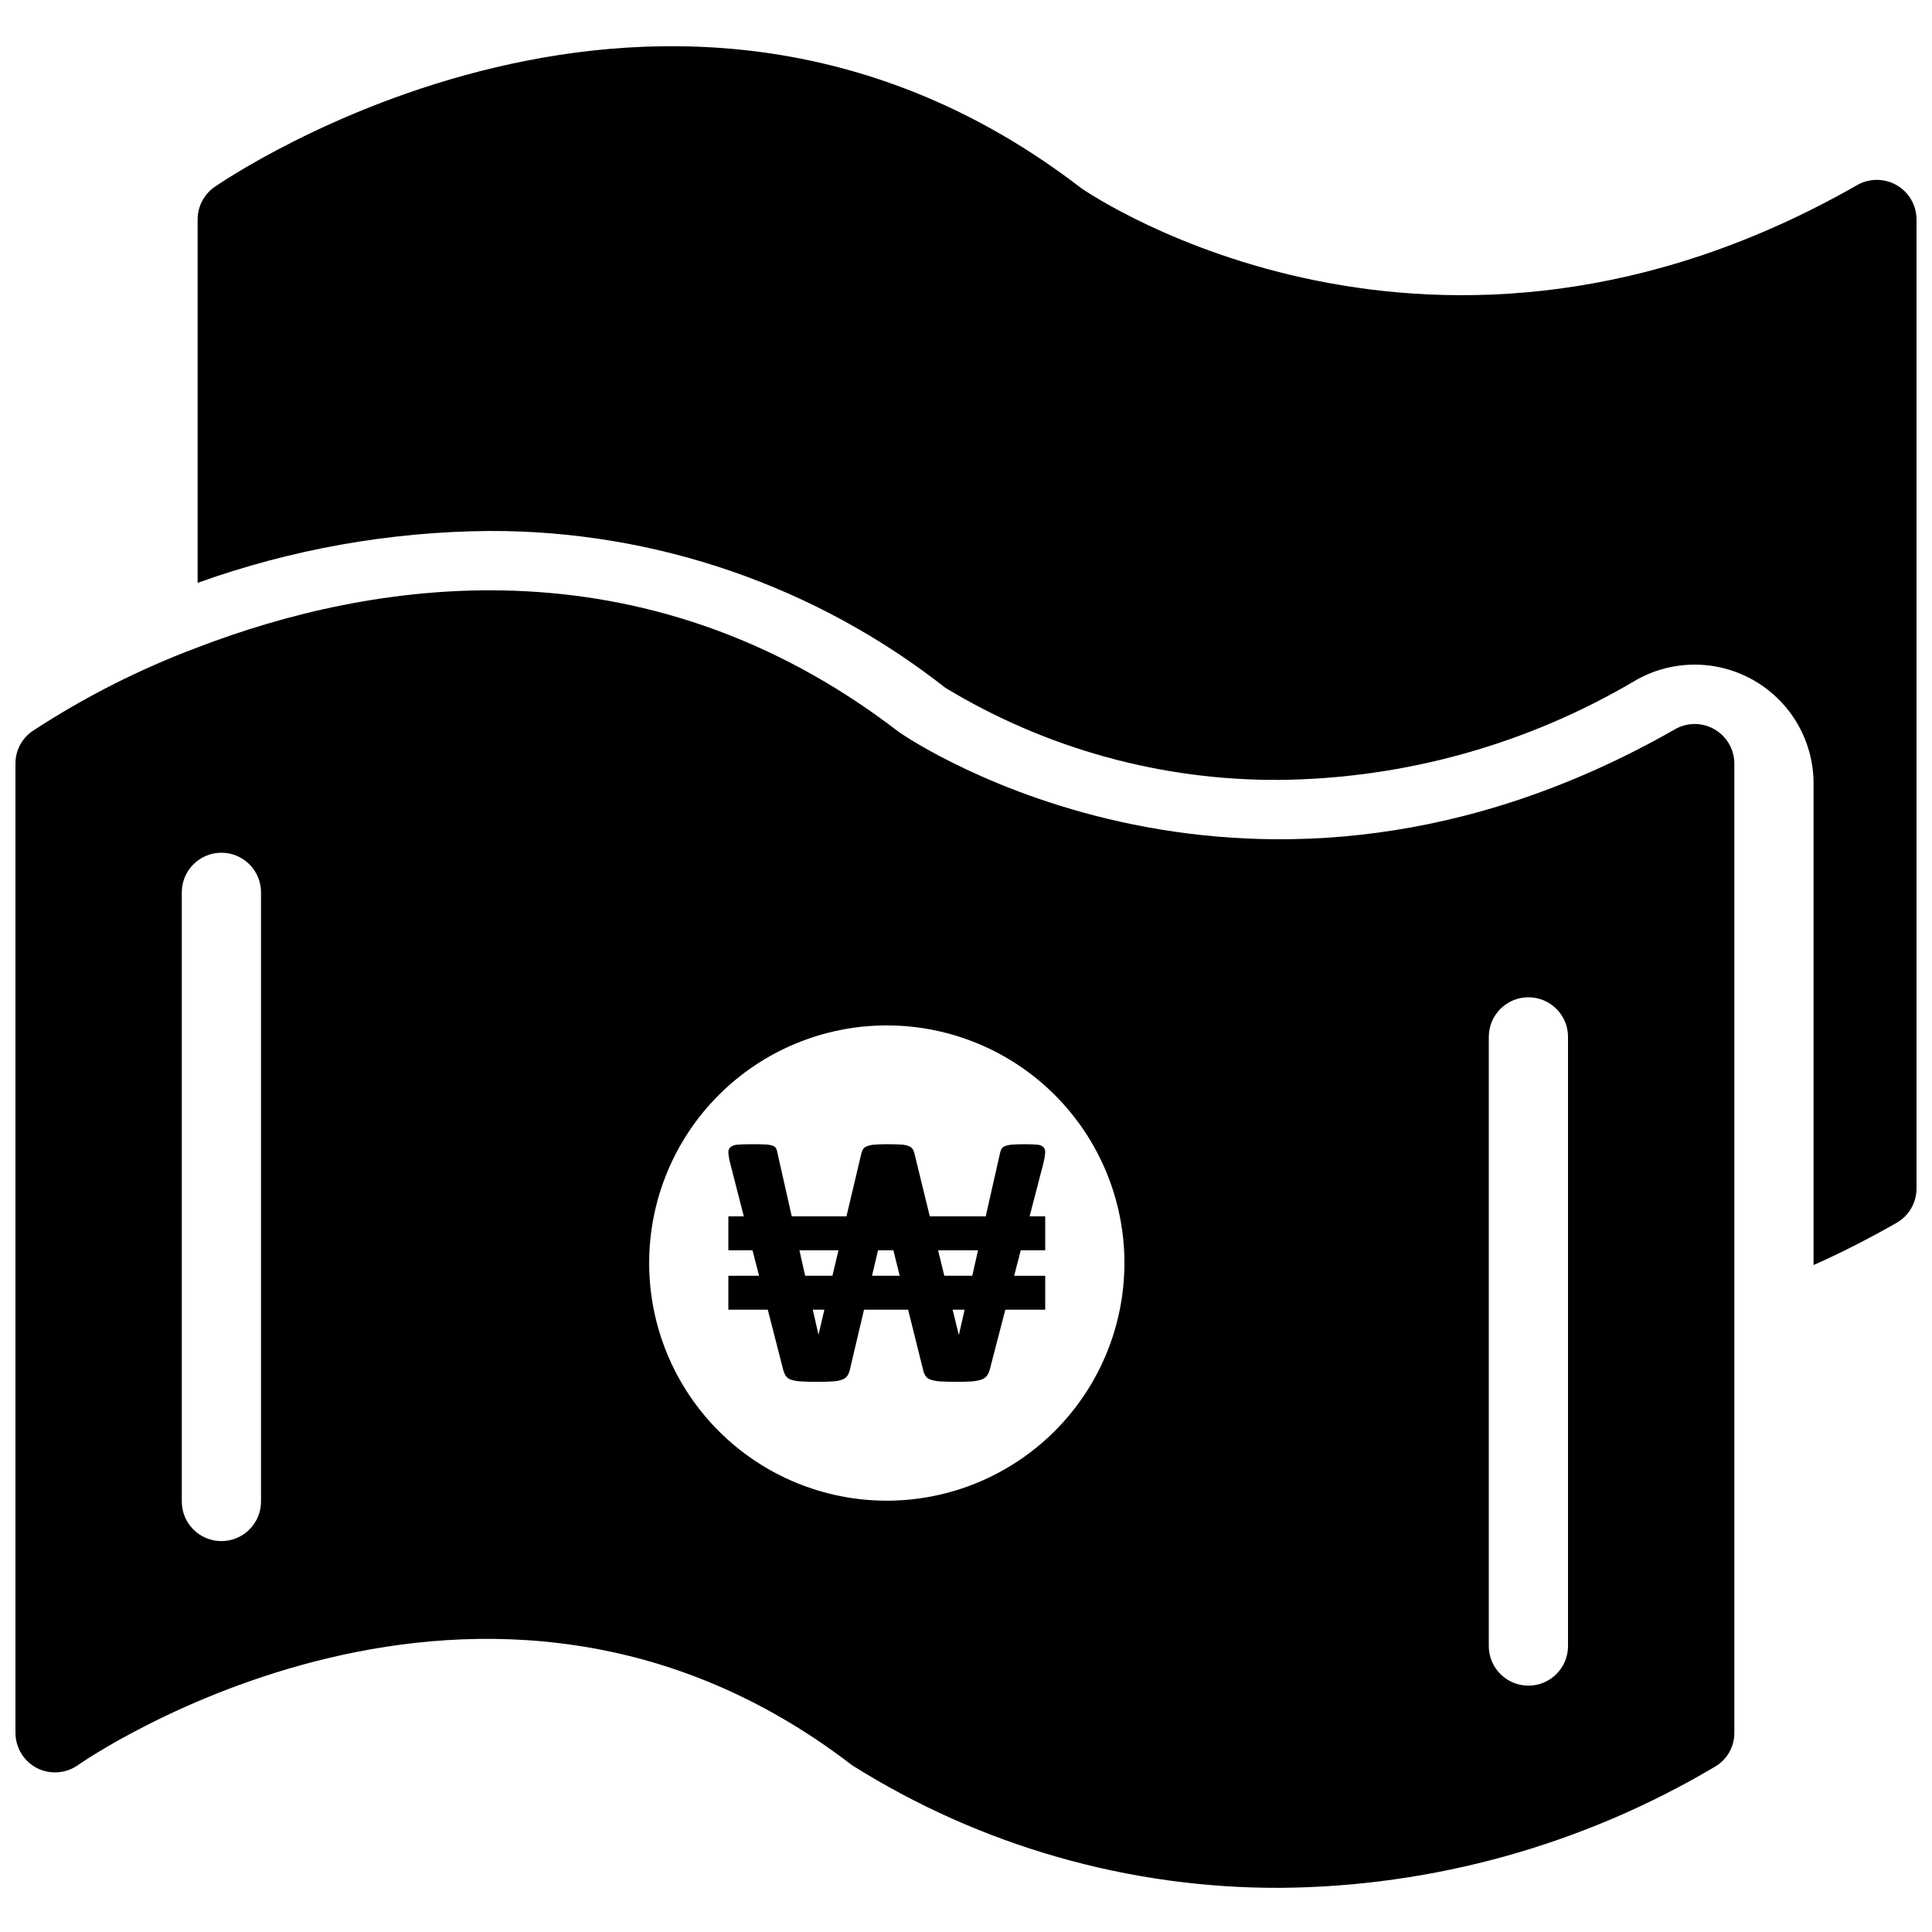
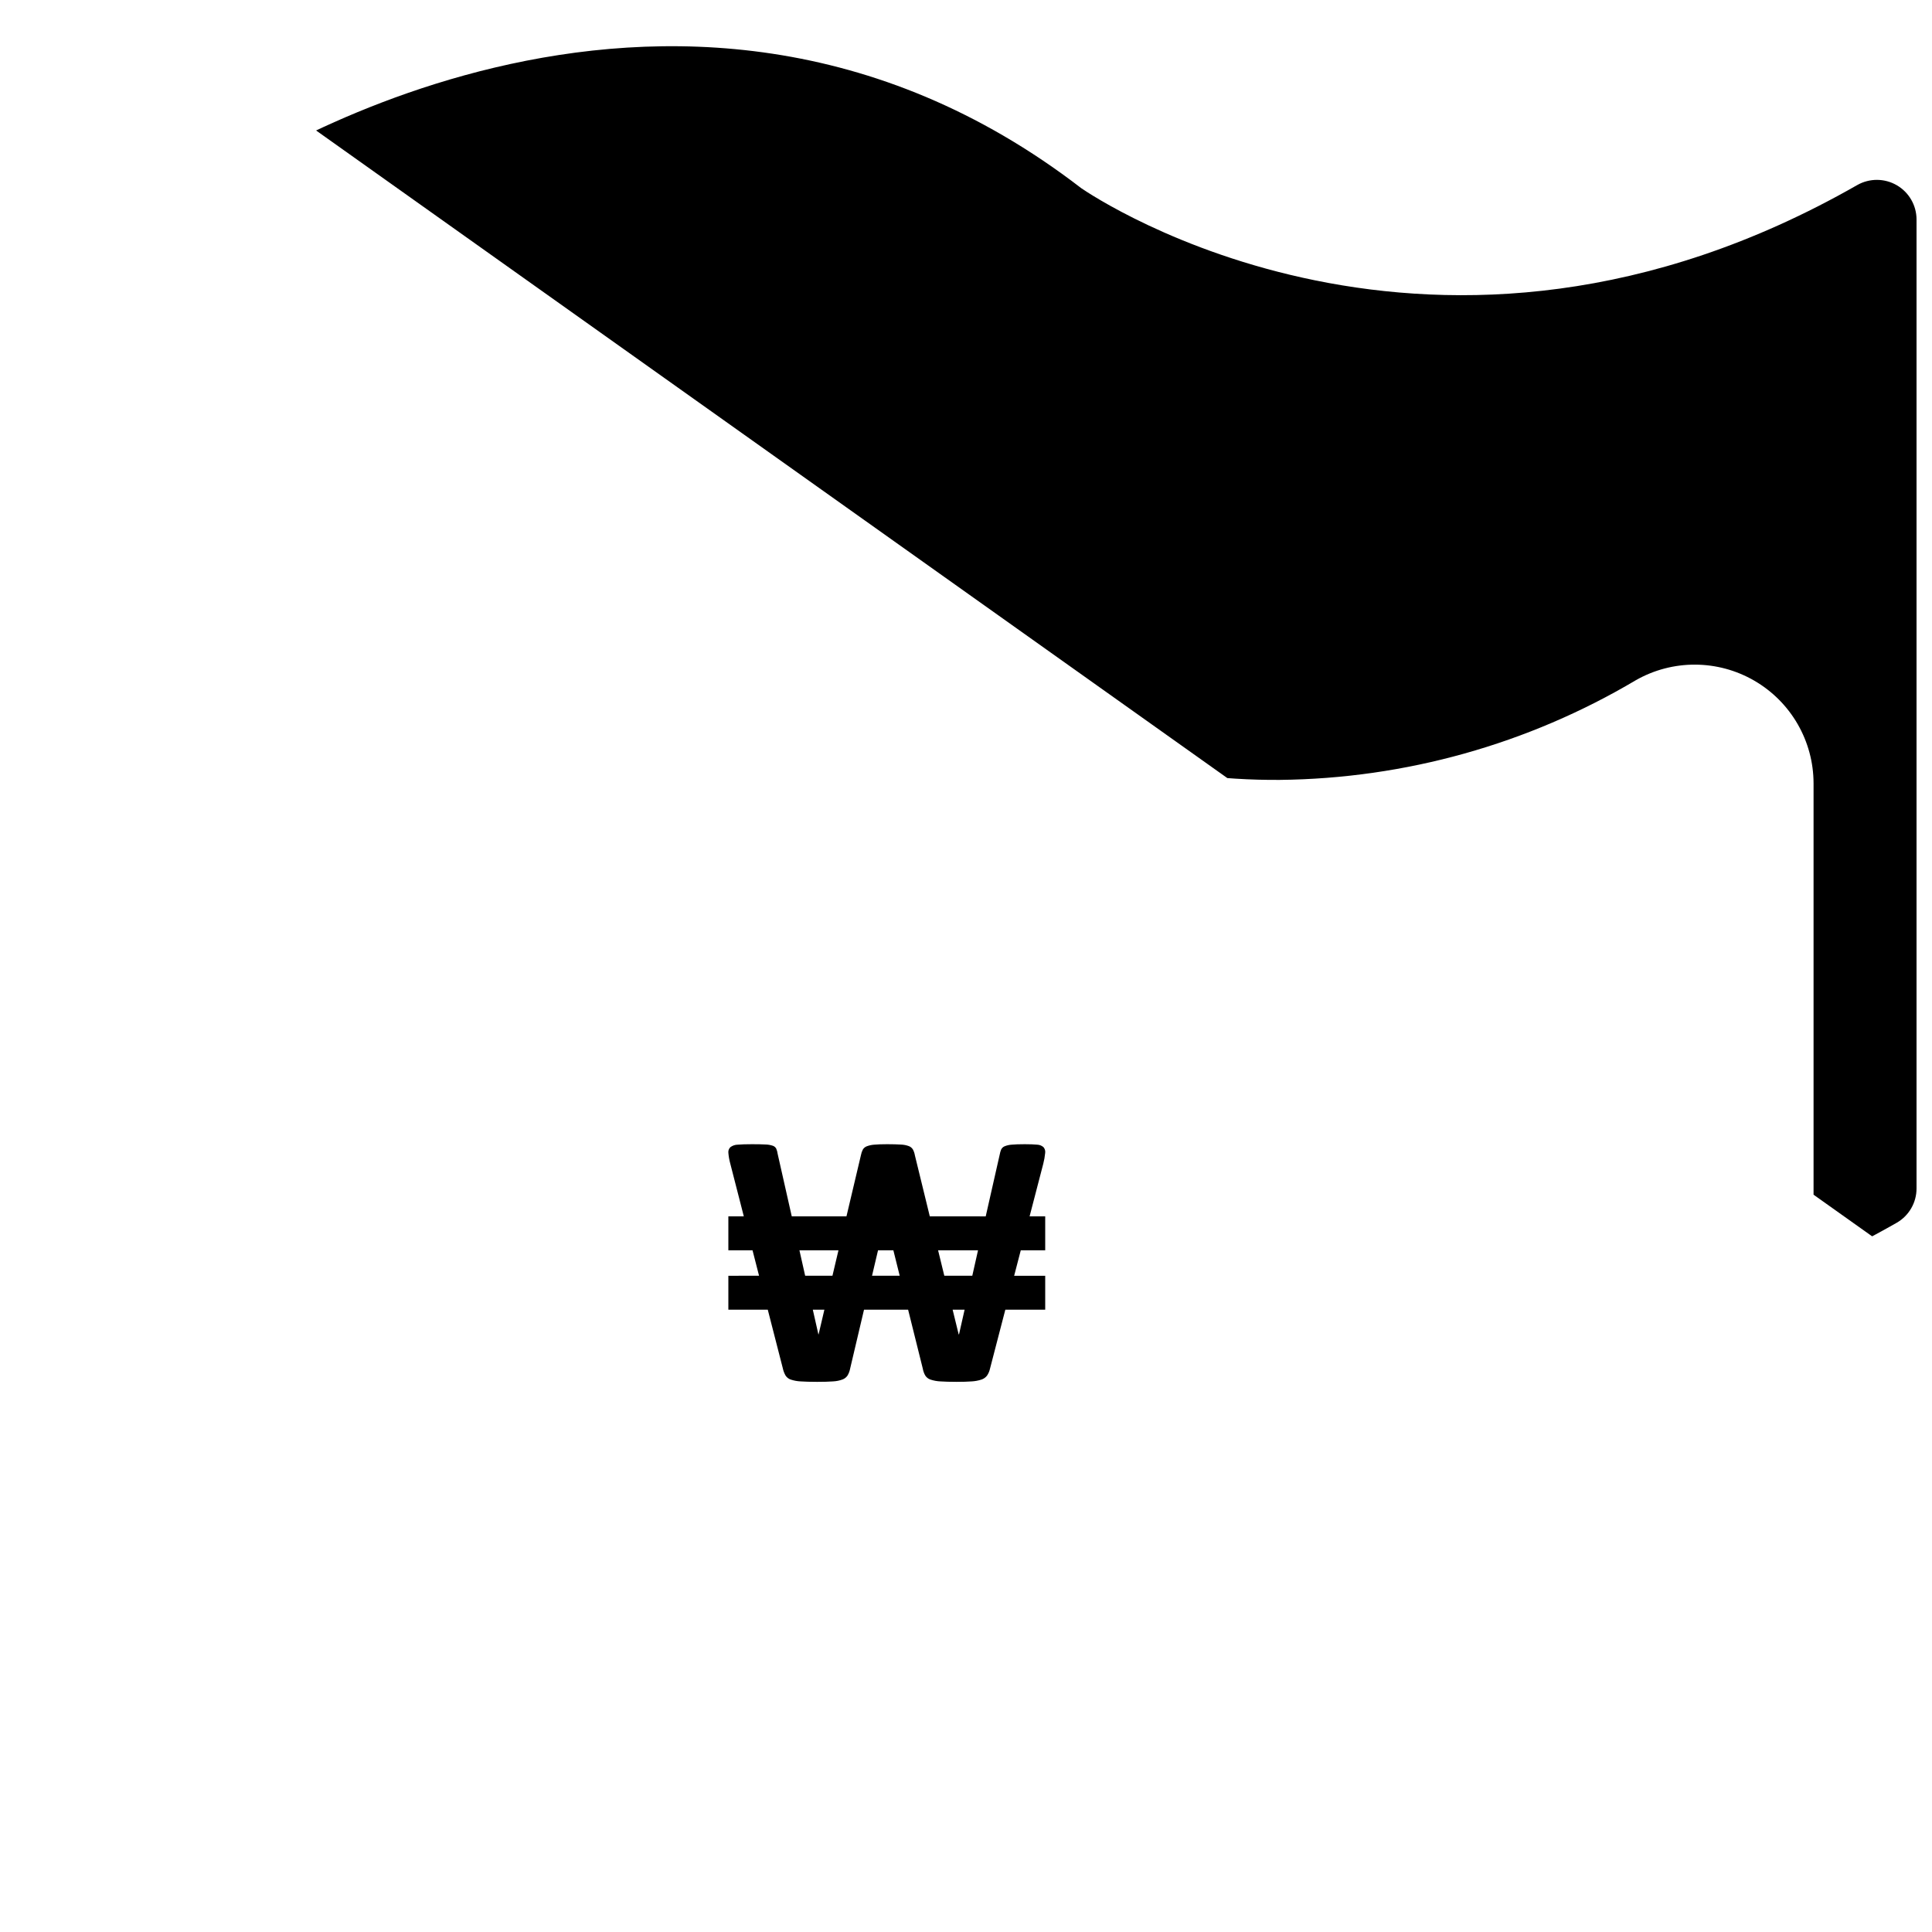
<svg xmlns="http://www.w3.org/2000/svg" width="800px" height="800px" version="1.1" viewBox="144 144 512 512">
  <defs>
    <clipPath id="b">
-       <path d="m148.09 300h455.91v345h-455.91z" />
-     </clipPath>
+       </clipPath>
    <clipPath id="a">
-       <path d="m196 156h455.9v324h-455.9z" />
+       <path d="m196 156h455.9v324z" />
    </clipPath>
  </defs>
  <path d="m420.99 475.34v-8.996h-4.137l3.629-13.957c0.238-0.926 0.406-1.871 0.496-2.82 0.09-0.566-0.078-1.137-0.449-1.566-0.473-0.406-1.066-0.637-1.688-0.652-0.777-0.078-1.863-0.117-3.258-0.121-1.488 0-2.644 0.039-3.469 0.121-0.652 0.039-1.293 0.188-1.898 0.434-0.402 0.168-0.723 0.477-0.906 0.867-0.172 0.43-0.301 0.871-0.379 1.328l-3.707 16.371-14.82-0.004-3.953-16.176c-0.09-0.539-0.266-1.059-0.523-1.543-0.246-0.406-0.621-0.723-1.07-0.891-0.668-0.246-1.375-0.387-2.09-0.41-0.902-0.062-2.113-0.094-3.637-0.098-1.426 0-2.566 0.039-3.422 0.121-0.688 0.043-1.371 0.191-2.016 0.434-0.445 0.168-0.812 0.48-1.047 0.891-0.238 0.473-0.406 0.977-0.5 1.496l-3.824 16.176h-14.5l-3.727-16.516v0.004c-0.062-0.488-0.191-0.969-0.383-1.426-0.188-0.363-0.512-0.637-0.902-0.77-0.637-0.211-1.301-0.324-1.973-0.336-0.871-0.051-2.051-0.074-3.539-0.074-1.617 0-2.875 0.039-3.777 0.121h-0.004c-0.699 0.008-1.383 0.238-1.945 0.652-0.414 0.391-0.617 0.953-0.547 1.52 0.074 0.918 0.234 1.832 0.473 2.723l3.621 14.102h-4.098v8.996h6.406l1.73 6.746-8.137 0.004v8.996h10.449l4.004 15.598h-0.004c0.145 0.652 0.383 1.277 0.715 1.855 0.328 0.5 0.812 0.875 1.379 1.062 0.836 0.277 1.707 0.441 2.59 0.48 1.094 0.078 2.559 0.117 4.398 0.121 1.742 0 3.144-0.039 4.207-0.121h-0.004c0.859-0.039 1.711-0.207 2.519-0.508 0.555-0.203 1.031-0.586 1.352-1.082 0.324-0.562 0.551-1.172 0.668-1.809l3.676-15.598h11.691l3.883 15.598c0.113 0.652 0.336 1.281 0.664 1.855 0.328 0.5 0.812 0.875 1.379 1.062 0.836 0.277 1.707 0.441 2.59 0.48 1.094 0.078 2.543 0.117 4.348 0.121 1.617 0 2.949-0.039 3.992-0.121 0.871-0.047 1.738-0.207 2.566-0.48 0.598-0.191 1.117-0.562 1.496-1.062 0.379-0.562 0.645-1.191 0.785-1.855l4.055-15.598h10.57v-8.996h-8.23l1.754-6.746zm-65.133 0h10.344l-1.594 6.746-7.231 0.004zm5.078 22.277h-0.055l-1.477-6.531h3.066zm14.16-15.527 1.59-6.746h4.066l1.68 6.746zm23.055 15.527h-0.094l-1.598-6.531h3.172zm3.516-15.527h-7.414l-1.648-6.746 10.582-0.004z" />
  <g clip-path="url(#b)">
    <path d="m598.38 337.29c-3.223-1.879-7.203-1.898-10.445-0.051-111.99 63.973-202.31 3.148-205.67 0.785-68.539-52.742-141.07-39.676-185.89-22.461-15.406 5.762-30.121 13.227-43.871 22.25-2.781 1.961-4.426 5.156-4.41 8.555v256.84c0.012 3.922 2.191 7.516 5.668 9.34 3.504 1.781 7.703 1.477 10.914-0.785 1.051-0.789 107.74-74.891 205.14 0.051h0.004c34.004 21.391 73.395 32.656 113.57 32.484 40.465-0.332 80.121-11.379 114.93-32.012 3.289-1.832 5.32-5.312 5.301-9.078v-256.84c-0.008-3.746-2.004-7.203-5.246-9.078zm-385.21 204.62c0 5.797-4.699 10.496-10.496 10.496s-10.496-4.699-10.496-10.496v-161.43c0-5.797 4.699-10.496 10.496-10.496s10.496 4.699 10.496 10.496zm165.84-0.211c-16.703 0-32.723-6.637-44.531-18.445-11.812-11.812-18.445-27.828-18.445-44.531s6.633-32.719 18.445-44.531c11.809-11.809 27.828-18.445 44.531-18.445 16.699 0 32.719 6.637 44.531 18.445 11.809 11.812 18.445 27.828 18.445 44.531-0.016 16.699-6.652 32.707-18.461 44.516-11.809 11.809-27.82 18.449-44.516 18.461zm180.53 38.52c0 5.797-4.699 10.496-10.496 10.496s-10.496-4.699-10.496-10.496v-161.43c0-5.797 4.699-10.496 10.496-10.496s10.496 4.699 10.496 10.496z" />
  </g>
  <g clip-path="url(#a)">
    <path d="m651.9 202.15v256.79c0.012 3.777-2.016 7.266-5.301 9.133-7.191 4.094-14.535 7.871-21.988 11.18v-127.63c-0.004-11.227-5.984-21.602-15.695-27.234-9.707-5.633-21.684-5.676-31.43-0.109-28.566 16.941-61.098 26.047-94.309 26.398-31.234 0.227-61.922-8.223-88.641-24.402-34.449-27.047-77.012-41.691-120.81-41.566-26.375 0.195-52.527 4.844-77.355 13.75v-96.301c-0.004-3.398 1.641-6.586 4.41-8.555 1.207-0.84 120.55-83.809 229.76 0.262 3.359 2.309 93.676 63.188 205.67-0.84 3.254-1.836 7.238-1.812 10.465 0.066 3.231 1.879 5.219 5.332 5.227 9.066z" />
  </g>
</svg>